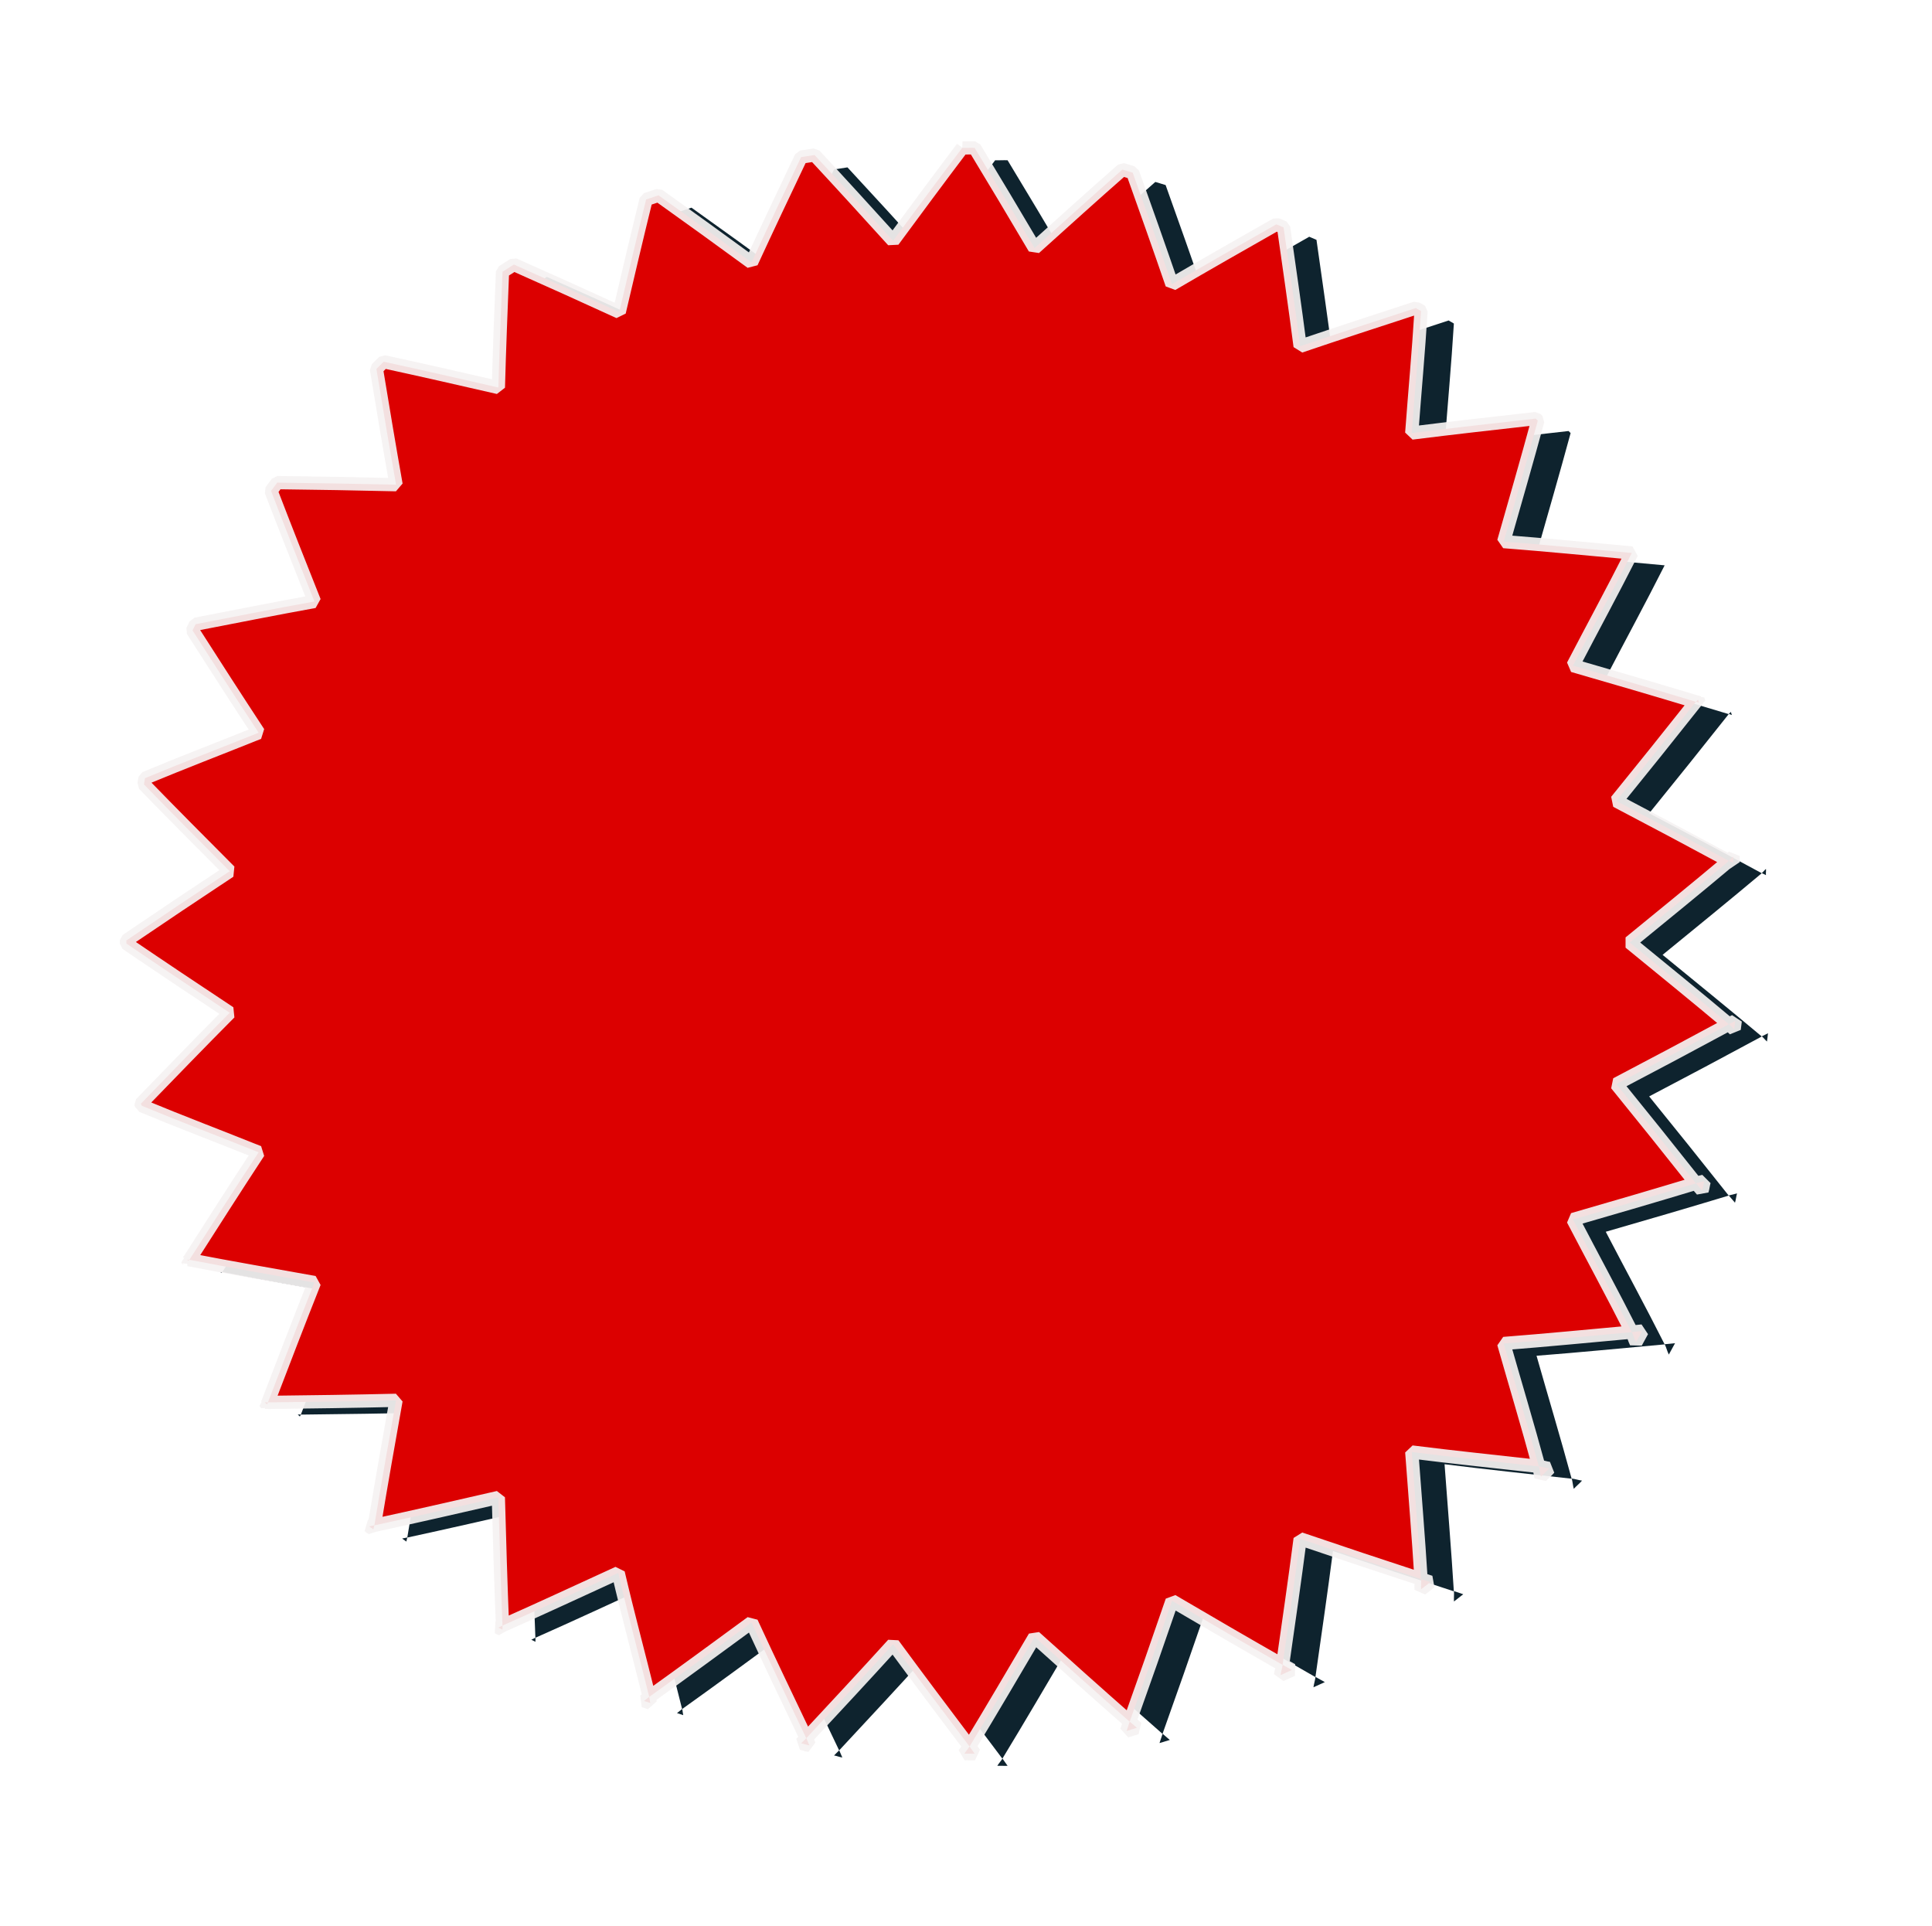
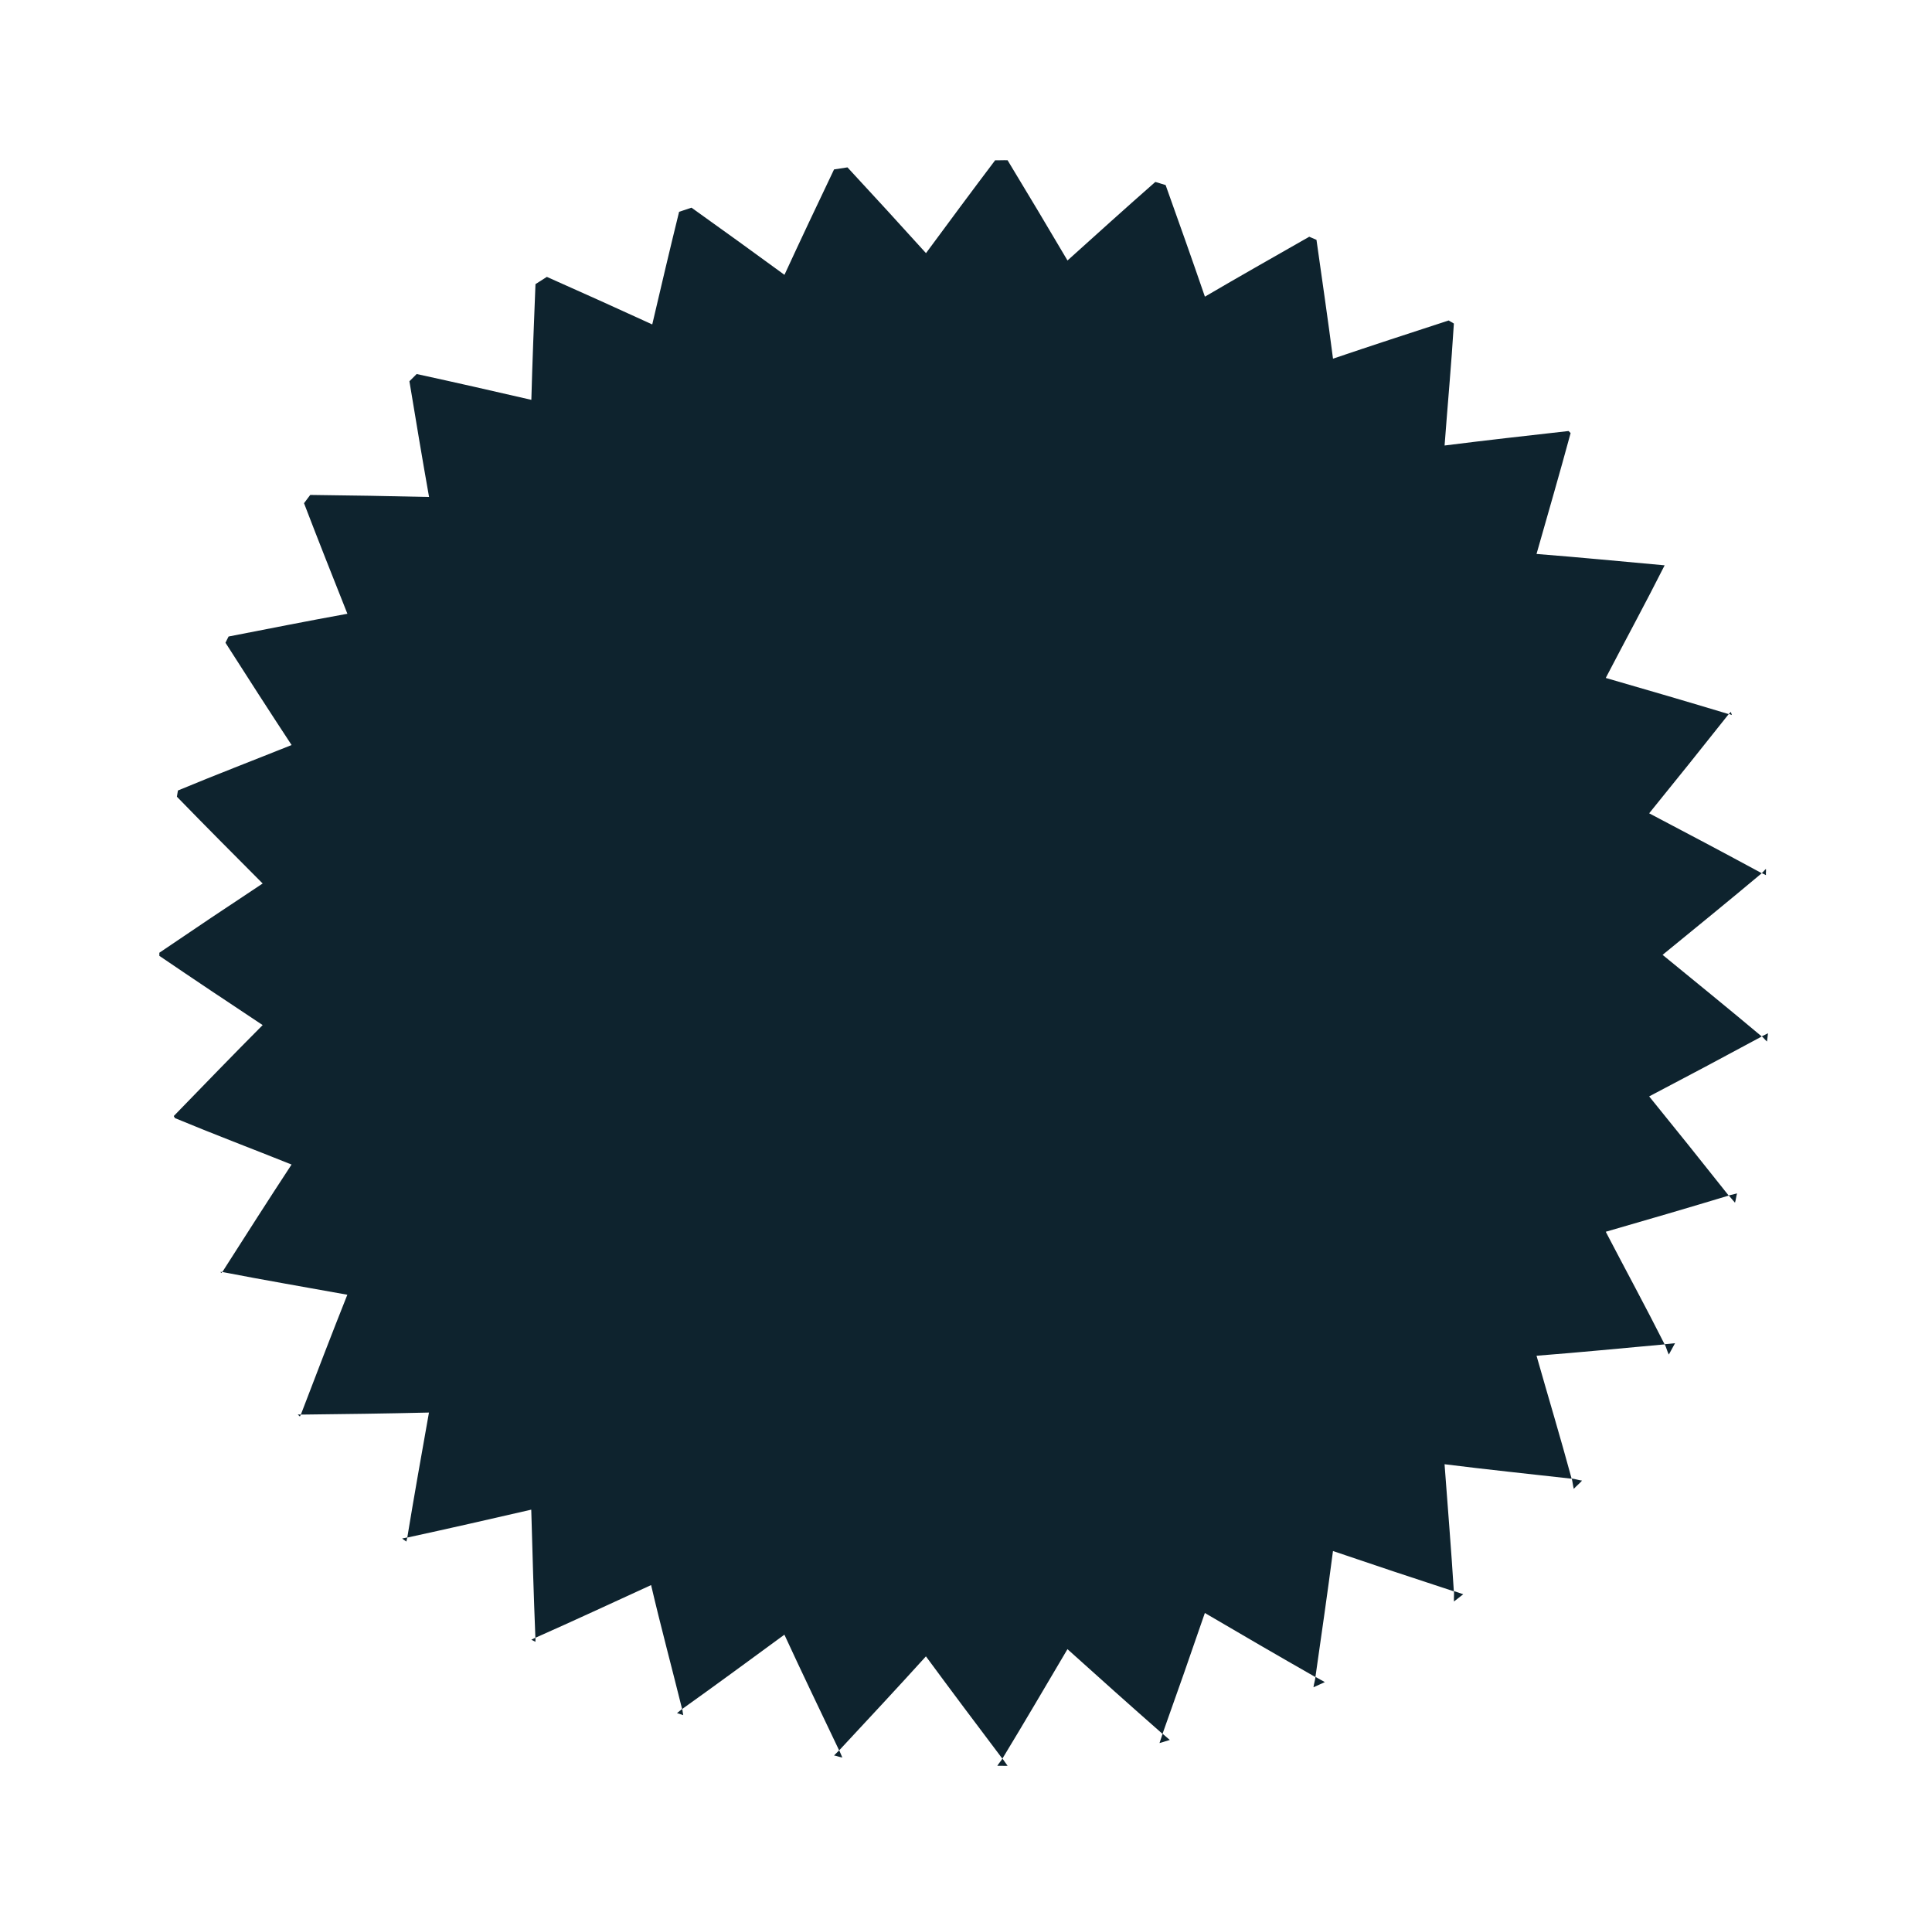
<svg xmlns="http://www.w3.org/2000/svg" xmlns:xlink="http://www.w3.org/1999/xlink" fill="#000000" height="64.9" preserveAspectRatio="xMidYMid meet" version="1" viewBox="1.1 -1.2 65.1 64.9" width="65.1" zoomAndPan="magnify">
  <defs>
    <radialGradient cx="39.234" cy="40.567" gradientTransform="matrix(-.796 -.271 .411 -1.206 46.676 88.174)" gradientUnits="userSpaceOnUse" id="b" r="24.528" xlink:actuate="onLoad" xlink:show="other" xlink:type="simple">
      <stop offset="0" stop-color="#dc0000" />
      <stop offset="1" stop-color="#dc0000" />
    </radialGradient>
    <filter id="a" xlink:actuate="onLoad" xlink:show="other" xlink:type="simple">
      <feGaussianBlur stdDeviation="0.814" />
    </filter>
  </defs>
  <g id="change1_1">
    <path d="m34.531,6.969c-.712.942-1.401,1.872-2.094,2.812-.783-.865-1.572-1.729-2.375-2.594l-.406.062c-.506,1.061-1.013,2.132-1.5,3.188-.927-.678-1.867-1.357-2.812-2.031l-.375.125c-.281,1.14-.548,2.276-.812,3.406-1.054-.482-2.115-.963-3.188-1.438l-.344.219c-.046,1.175-.094,2.337-.125,3.5-1.145-.264-2.308-.529-3.469-.781l-.219.219c.194,1.175.388,2.341.594,3.5-1.186-.028-2.394-.049-3.594-.062-.061.085-.127.164-.188.25 .432,1.128.871,2.234 1.312,3.344-1.19.215-2.393.455-3.594.688-.029.064-.066.123-.094.188 .663,1.038 1.331,2.076 2,3.094-1.137.456-2.294.899-3.438,1.375-.014.063-.018.125-.031.188 .864.889 1.729,1.757 2.594,2.625-1.041.688-2.081,1.384-3.125,2.094-0.0.031 0.0.062 0,.094 1.044.71 2.084,1.405 3.125,2.094-.897.9-1.792,1.828-2.688,2.75 .004.021.027.041.031.062 1.174.489 2.364.938 3.531,1.406-.702,1.068-1.398,2.161-2.094,3.25 1.262.245 2.53.461 3.781.688-.478,1.2-.939,2.405-1.406,3.625 1.294-.014 2.596-.032 3.875-.062-.223,1.253-.447,2.511-.656,3.781 1.255-.272 2.512-.559 3.75-.844 .035,1.287.073,2.574.125,3.875 1.179-.522 2.34-1.063 3.5-1.594 .291,1.246.627,2.494.938,3.75 1.043-.743 2.072-1.502 3.094-2.25 .535,1.16 1.1,2.334 1.656,3.5 .884-.951 1.763-1.892 2.625-2.844 .763,1.036 1.528,2.056 2.312,3.094 .67-1.102 1.32-2.215 1.969-3.312 .949.854 1.905,1.711 2.875,2.562 .439-1.227.862-2.437 1.281-3.656 1.107.65 2.216,1.295 3.344,1.938 .181-1.276.368-2.548.531-3.812 1.212.412 2.426.818 3.656,1.219-.08-1.289-.187-2.57-.281-3.844 1.274.16 2.553.292 3.844.438-.338-1.247-.713-2.49-1.062-3.719 1.291-.1 2.57-.226 3.875-.344-.579-1.148-1.194-2.278-1.781-3.406 1.234-.355 2.476-.719 3.719-1.094-.797-1.006-1.606-2.015-2.406-3 1.134-.594 2.268-1.197 3.406-1.812-.995-.835-2.006-1.655-3-2.469 .994-.813 2.005-1.634 3-2.469-1.139-.616-2.273-1.218-3.406-1.812 .8-.985 1.609-1.994 2.406-3-1.243-.375-2.485-.738-3.719-1.094 .587-1.128 1.202-2.258 1.781-3.406-1.305-.118-2.584-.243-3.875-.344 .343-1.207.699-2.431 1.031-3.656l-.062-.062c-1.259.142-2.507.281-3.75.438 .091-1.223.205-2.45.281-3.688-.049-.037-.107-.057-.156-.094-1.177.384-2.341.762-3.5,1.156-.154-1.192-.33-2.39-.5-3.594l-.219-.094c-1.059.604-2.116,1.203-3.156,1.812-.387-1.126-.782-2.241-1.188-3.375-.104-.027-.208-.069-.312-.094-.898.788-1.779,1.585-2.656,2.375-.594-1.006-1.199-2.021-1.812-3.031-.124-.006-.25.005-.375,0zm22.188,16.75 .094.031-.031-.094-.062.062zm1,4.812 .125.062c-.007-.063.007-.124 0-.188-.045.038-.08.087-.125.125zm0,4.938c.057.047.1.109.156.156 .008-.082.024-.168.031-.25l-.188.094zm-1,4.812c.06.076.128.143.188.219 .029-.091.035-.189.062-.281l-.25.062zm-1.938,4.5c.051.101.074.212.125.312 .064-.115.125-.228.188-.344l-.312.031zm-2.812,4.062c.028.103.035.209.062.312 .077-.088.174-.16.25-.25-.106-.012-.206-.051-.312-.062zm-3.562,3.406c.006.105-.006.208 0,.312 .096-.073.187-.145.281-.219l-.281-.094zm-4.188,2.594c-.015.106-.047.207-.062.312 .113-.054.232-.1.344-.156l-.281-.156zm-4.625,1.719c-.034.094-.06.187-.094.281 .105-.026.208-.067.312-.094-.073-.064-.146-.124-.219-.188zm-4.844.75c-.047.077-.109.142-.156.219 .104-.004.209.005.312,0-.055-.072-.102-.147-.156-.219zm-4.938-.25c-.051.054-.106.102-.156.156 .086.014.164.049.25.062-.034-.072-.059-.147-.094-.219zm-4.75-1.25c-.055.039-.102.086-.156.125l.188.062c-.015-.062-.016-.126-.031-.188zm-4.438-2.156-.125.062 .125.062c-.002-.042.002-.083 0-.125zm-3.875-3.031-.156.031c.036.035.088.059.125.094 .007-.043.024-.082.031-.125zm-3.219-3.719h-.094c.017.024.046.038.062.062 .008-.022.023-.041.031-.062zm-2.375-4.312h-.062c.005.012.026.019.031.031l.031-.031z" fill="#0e232e" filter="url(#a)" transform="translate(-3.833 -3.567) scale(1.114)" />
  </g>
-   <path d="m33.526,3.779c-.794,1.05-1.561,2.086-2.333,3.134-.873-.963-1.751-1.926-2.646-2.89-.152.022-.301.045-.453.07-.563,1.182-1.129,2.376-1.671,3.551-1.033-.756-2.08-1.512-3.134-2.263l-.418.139c-.313,1.27-.611,2.536-.905,3.795-1.175-.538-2.357-1.073-3.551-1.602l-.383.244c-.052,1.31-.104,2.604-.139,3.9-1.276-.294-2.571-.589-3.865-.87-.082.076-.162.166-.244.244 .216,1.309.432,2.608.662,3.9-1.321-.032-2.667-.054-4.004-.07-.068.095-.142.183-.209.279 .481,1.256.971,2.49 1.462,3.725-1.326.24-2.666.507-4.004.766-.032.072-.073.137-.104.209 .739,1.157 1.483,2.313 2.228,3.447-1.266.508-2.556,1.002-3.83,1.532-.015.07-.02.139-.035.209 .962.99 1.926,1.958 2.89,2.925-1.16.767-2.318,1.542-3.482,2.333-0.0.035 0.0.069 0,.104 1.163.791 2.322,1.565 3.482,2.333-1,1.003-1.996,2.037-2.994,3.064 .005.024.03.046.035.07 1.308.544 2.634,1.045 3.934,1.567-.782,1.19-1.557,2.407-2.333,3.621 1.407.273 2.819.514 4.213.766-.532,1.337-1.046,2.679-1.567,4.039 1.441-.016 2.892-.036 4.317-.07-.248,1.396-.498,2.798-.731,4.213 1.398-.303 2.799-.623 4.178-.94 .038,1.434.082,2.868.139,4.317 1.314-.581 2.607-1.185 3.9-1.776 .324,1.388.699,2.778 1.045,4.178 1.162-.828 2.308-1.674 3.447-2.507 .596,1.292 1.226,2.601 1.845,3.9 .985-1.059 1.964-2.108 2.925-3.168 .85,1.154 1.702,2.291 2.576,3.447 .746-1.227 1.471-2.468 2.193-3.691 1.057.952 2.122,1.906 3.203,2.855 .49-1.368.961-2.715 1.427-4.074 1.234.724 2.468,1.443 3.725,2.159 .202-1.422.41-2.839.592-4.248 1.35.459 2.702.911 4.074,1.358-.089-1.437-.208-2.863-.313-4.282 1.42.179 2.845.325 4.282.487-.376-1.39-.794-2.774-1.184-4.143 1.439-.112 2.864-.251 4.317-.383-.645-1.28-1.331-2.538-1.985-3.795 1.375-.396 2.758-.801 4.143-1.219-.888-1.121-1.789-2.245-2.681-3.342 1.263-.662 2.526-1.333 3.795-2.019-1.108-.931-2.235-1.844-3.342-2.751 1.108-.906 2.234-1.82 3.342-2.751-1.269-.686-2.532-1.357-3.795-2.019 .892-1.097 1.793-2.221 2.681-3.342-1.385-.418-2.769-.823-4.143-1.219 .654-1.257 1.339-2.516 1.985-3.795-1.454-.132-2.878-.271-4.317-.383 .383-1.345.779-2.709 1.149-4.074l-.07-.07c-1.403.158-2.793.313-4.178.487 .101-1.362.228-2.73.313-4.108-.054-.041-.12-.064-.174-.104-1.312.428-2.608.849-3.9,1.288-.171-1.328-.367-2.663-.557-4.004-.08-.039-.164-.067-.244-.104-1.18.672-2.358,1.34-3.517,2.019-.431-1.254-.871-2.497-1.323-3.76-.116-.03-.232-.076-.348-.104-1.0.878-1.982,1.766-2.959,2.646-.662-1.121-1.336-2.252-2.019-3.377-.139-.007-.279.005-.418,0zm24.72,18.662 .104.035c-.011-.035-.023-.069-.035-.104-.02.025-.049.044-.07.07zm1.114,5.362c.046.025.093.045.139.07-.008-.07.008-.139 0-.209-.05.042-.089.097-.139.139zm0,5.501c.063.053.111.121.174.174 .009-.091.027-.187.035-.279-.069.037-.14.067-.209.104zm-1.114,5.362c.067.084.142.159.209.244 .032-.102.039-.211.07-.313-.092.028-.186.042-.279.07zm-2.159,5.014c.056.112.083.236.139.348 .072-.128.139-.254.209-.383l-.348.035zm-3.134,4.526c.031.115.039.233.07.348 .086-.099.194-.179.279-.279-.118-.013-.23-.056-.348-.07zm-3.969,3.795c.007.117-.007.232 0,.348l.313-.244c-.106-.034-.208-.07-.313-.104zm-4.665,2.89c-.017.118-.053.23-.07.348 .126-.06.258-.112.383-.174-.105-.06-.208-.114-.313-.174zm-5.153,1.915c-.038.105-.067.209-.104.313 .117-.029.232-.074.348-.104l-.244-.209zm-5.397.836c-.052.086-.122.158-.174.244 .116-.005.233.006.348,0-.061-.08-.113-.163-.174-.244zm-5.501-.279c-.056.061-.118.114-.174.174 .095.016.183.055.279.07-.038-.08-.066-.164-.104-.244zm-5.292-1.393c-.061.043-.113.096-.174.139 .068.026.14.044.209.07-.017-.069-.018-.14-.035-.209zm-4.944-2.402-.139.07c.043.028.096.042.139.07-.002-.047.002-.093 0-.139zm-4.317-3.377-.174.035c.04.039.099.065.139.104 .008-.047.027-.092.035-.139zm-3.586-4.143h-.104c.018.027.051.043.07.07l.035-.07zm-2.646-4.805h-.07c.006.014.029.021.035.035 .009-.014.026-.021.035-.035z" fill="url(#b)" stroke="#f5f2f2" stroke-linecap="square" stroke-linejoin="bevel" stroke-opacity="0.923" stroke-width="0.446" />
</svg>